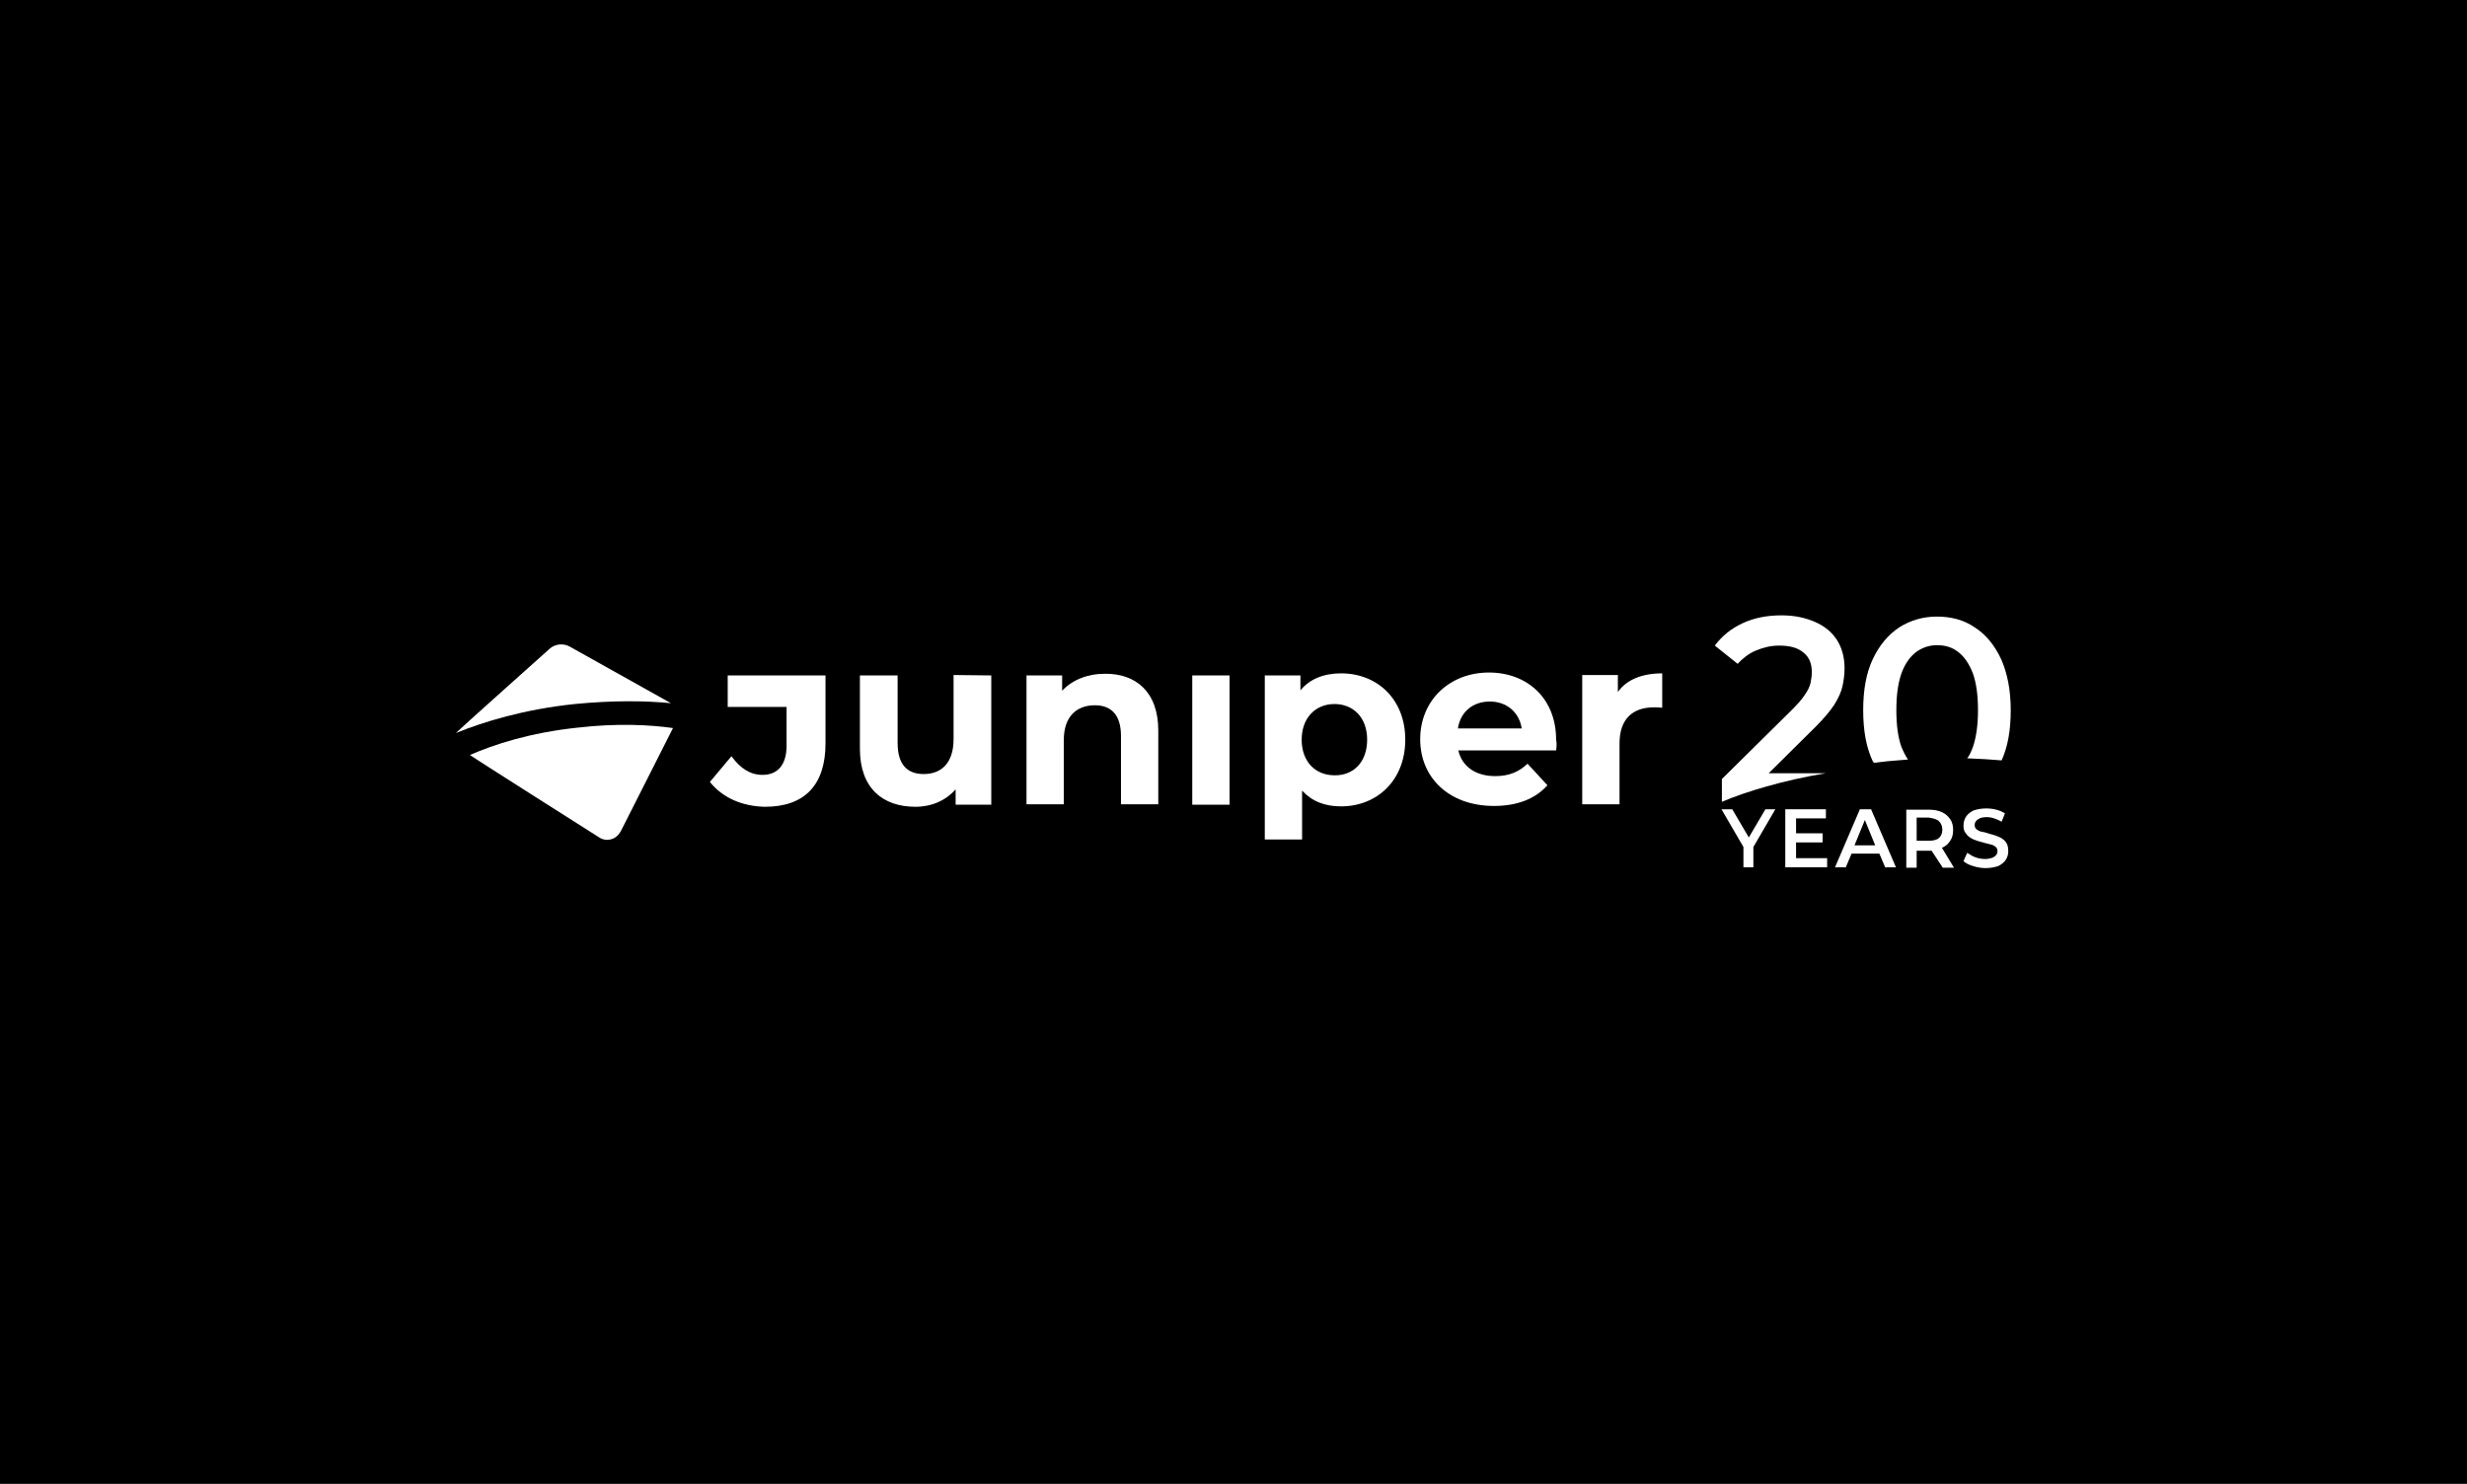
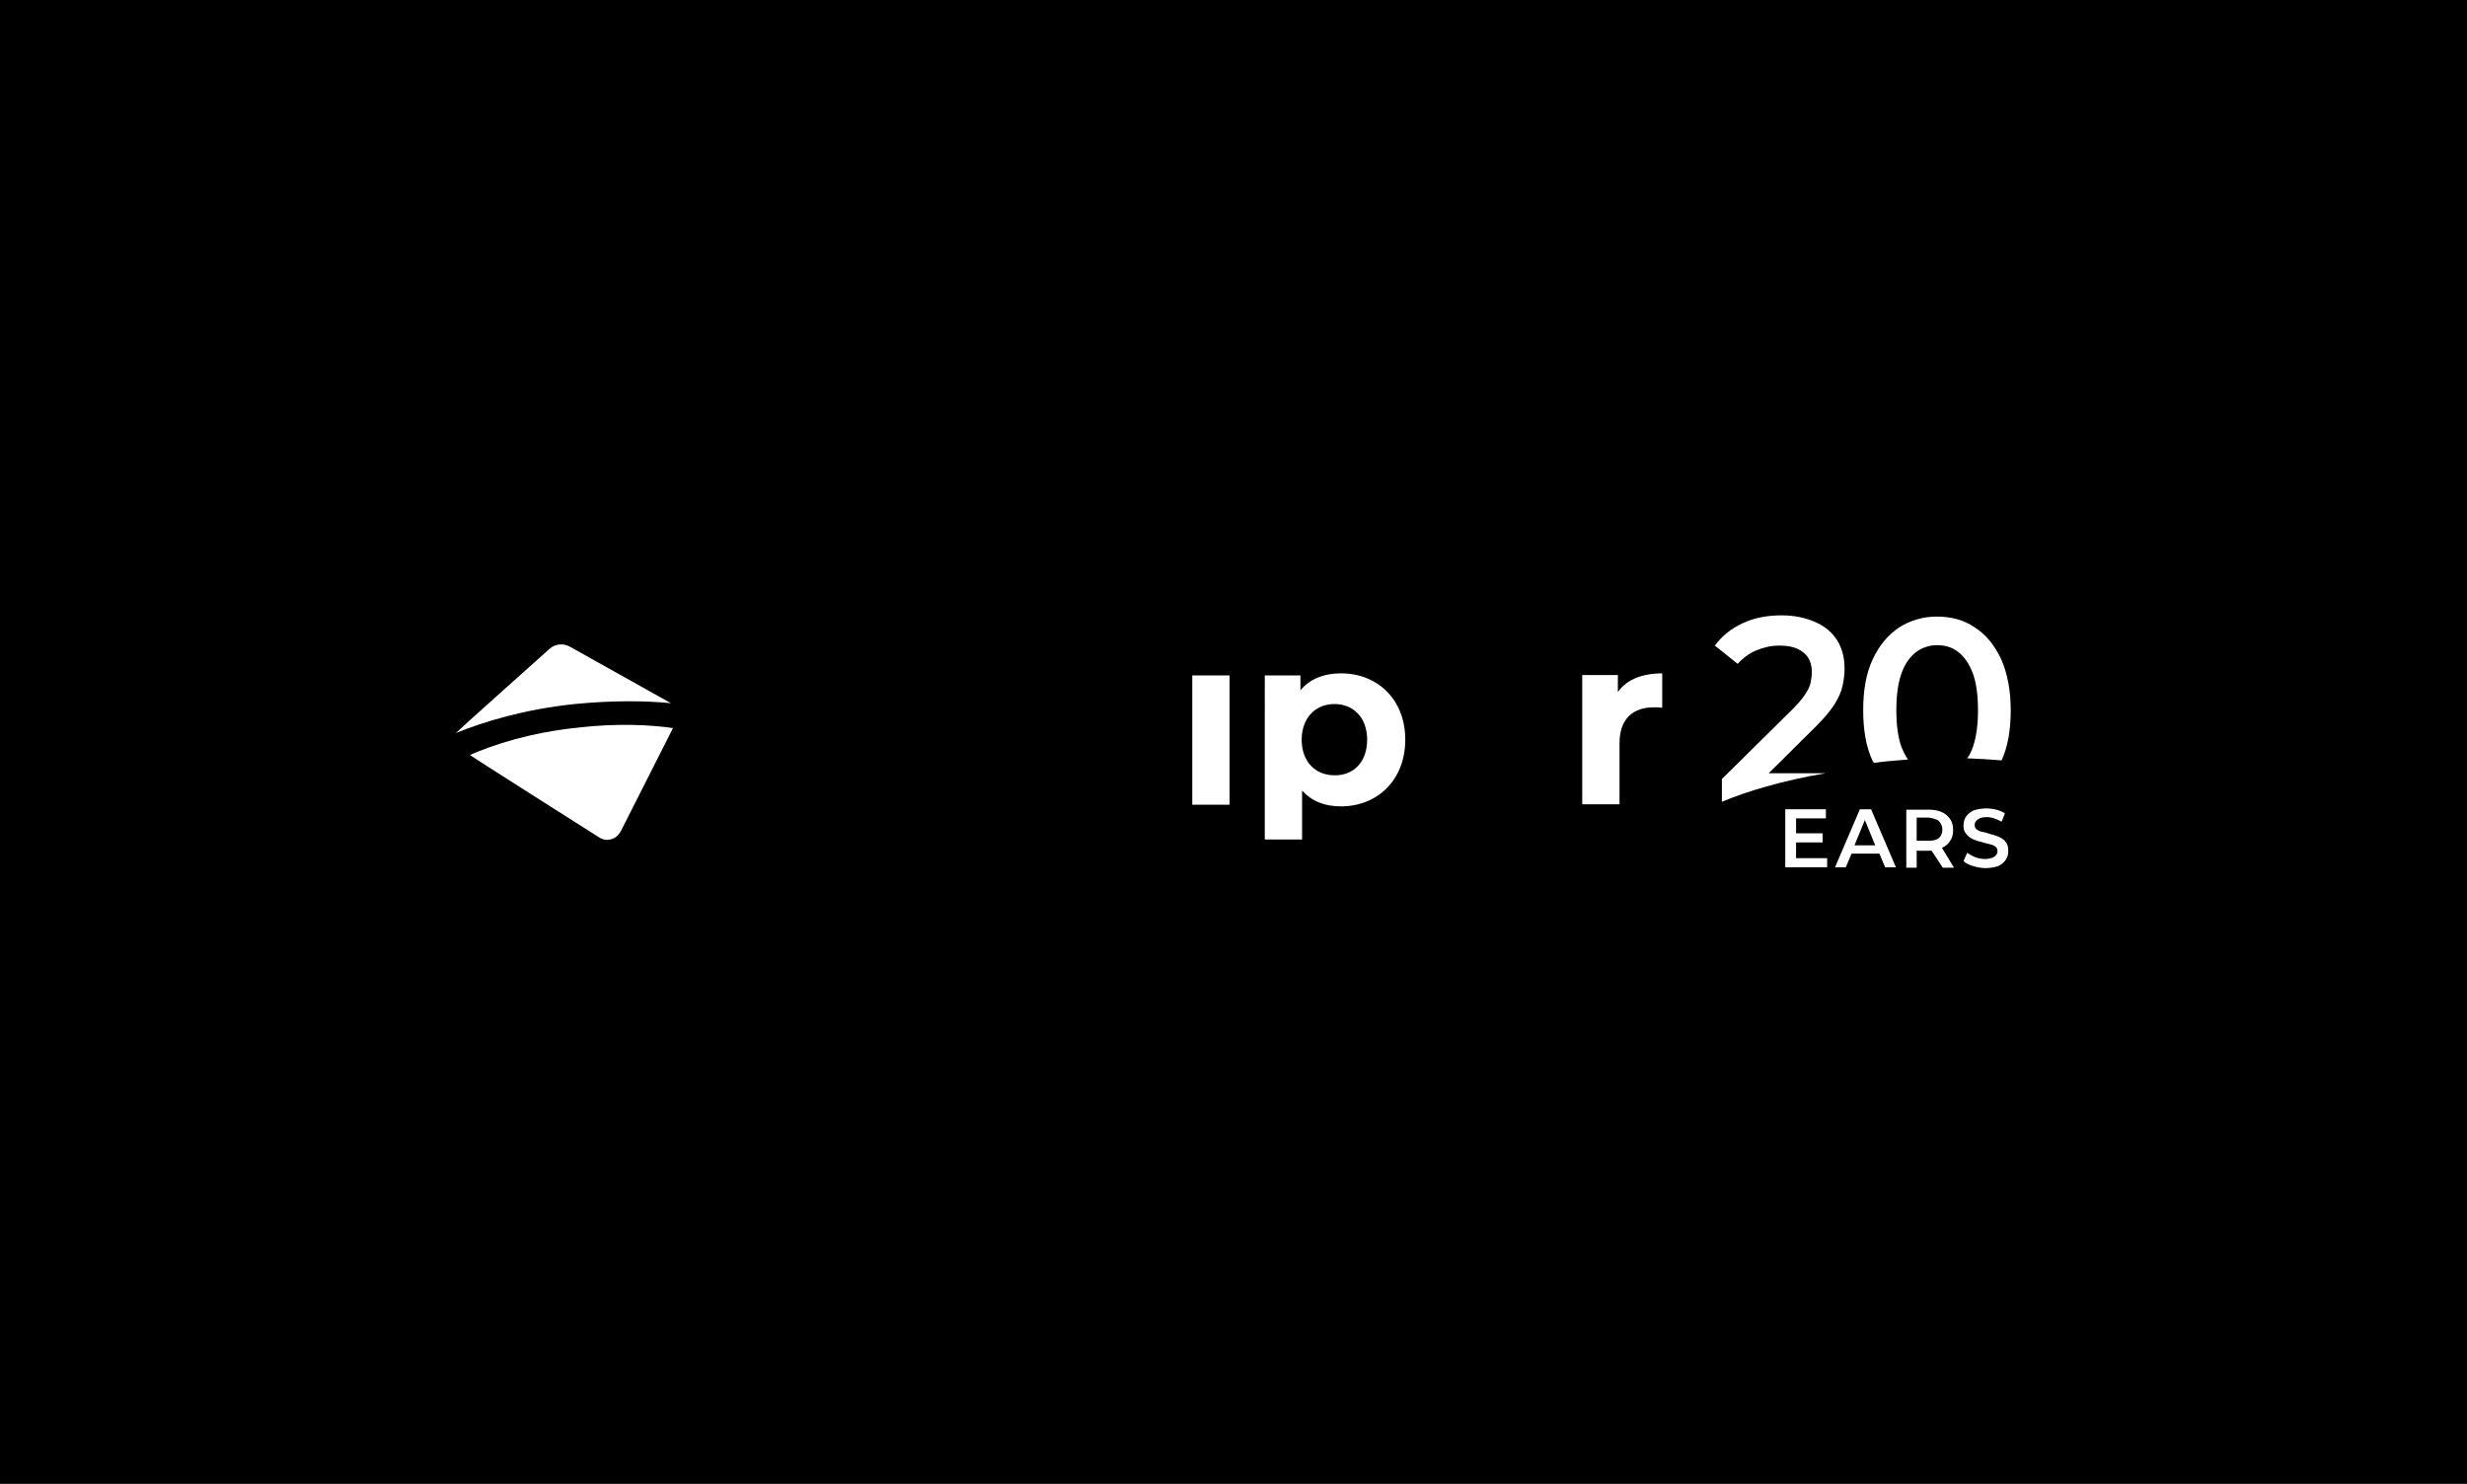
<svg xmlns="http://www.w3.org/2000/svg" id="Capa_1" x="0px" y="0px" viewBox="0 0 595.3 358.1" style="enable-background:new 0 0 595.3 358.1;" xml:space="preserve">
  <style type="text/css">	.st0{fill:#FFFFFF;}</style>
  <rect width="595.3" height="358.1" />
  <g>
    <g>
      <g>
        <g>
          <g>
-             <path class="st0" d="M171.3,188.7l5.2-6.2c2.2,3,4.6,4.5,7.5,4.5c3.8,0,5.8-2.6,5.8-7v-9.4h-14.2V163h23.6v16.4       c0,10-5,15.3-14.6,15.3C179.1,194.6,174.3,192.5,171.3,188.7z" />
-             <path class="st0" d="M239.2,163v31.2h-8.6v-3.7c-2.4,2.7-5.8,4.2-9.7,4.2c-7.8,0-13.4-4.4-13.4-14V163h9.1v16.3       c0,5.2,2.3,7.5,6.3,7.5c4.2,0,7.2-2.6,7.2-8.4v-15.5L239.2,163L239.2,163z" />
-             <path class="st0" d="M279.5,176.3v17.8h-9v-16.5c0-5-2.3-7.4-6.3-7.4c-4.3,0-7.5,2.6-7.5,8.4v15.5h-9V163h8.6v3.7       c2.4-2.6,6.1-4.1,10.3-4.1C273.9,162.5,279.5,166.8,279.5,176.3z" />
            <path class="st0" d="M287.7,163h9v31.2h-9V163z" />
            <path class="st0" d="M339.1,178.5c0,9.8-6.8,16.1-15.5,16.1c-3.9,0-7-1.2-9.4-3.8v11.8h-9V163h8.6v3.6c2.2-2.7,5.6-4.1,9.8-4.1       C332.4,162.5,339.1,168.8,339.1,178.5z M329.9,178.5c0-5.4-3.4-8.6-7.9-8.6s-7.9,3.3-7.9,8.6c0,5.4,3.4,8.6,7.9,8.6       C326.5,187.2,329.9,184,329.9,178.5z" />
-             <path class="st0" d="M375.5,181.1h-23.6c0.9,3.9,4.2,6.2,8.9,6.2c3.3,0,5.7-1,7.8-3l4.8,5.2c-2.9,3.3-7.3,5-12.9,5       c-10.8,0-17.8-6.8-17.8-16.1c0-9.4,7.1-16.1,16.6-16.1c9.2,0,16.2,6.2,16.2,16.2C375.7,179.4,375.6,180.4,375.5,181.1z        M351.8,175.8h15.4c-0.6-3.9-3.6-6.5-7.7-6.5C355.4,169.3,352.4,171.8,351.8,175.8z" />
            <path class="st0" d="M401.1,162.5v8.3c-0.7-0.1-1.4-0.1-2-0.1c-5,0-8.3,2.7-8.3,8.7v14.7h-9v-31.2h8.6v4.1       C392.5,164,396.3,162.5,401.1,162.5z" />
          </g>
        </g>
      </g>
      <g>
        <g>
          <g>
            <g>
              <g>
                <path class="st0" d="M161.9,169.7L137.4,156c-1.5-0.8-3.4-0.6-4.7,0.5c0,0-22.6,20.2-22.7,20.4c6.7-2.7,16.3-5.7,28.7-7         C148,169,155.8,169.1,161.9,169.7z" />
              </g>
            </g>
            <g>
              <g>
                <path class="st0" d="M139.4,175.6c-11.5,1.2-20.3,4.1-26,6.6c0.1,0.2,31.2,19.9,31.2,19.9c1.7,1.1,3.9,0.6,5-1.2         c0.1-0.1,0.1-0.2,0.2-0.3l12.6-24.9C156.7,174.9,148.9,174.5,139.4,175.6z" />
              </g>
            </g>
          </g>
        </g>
      </g>
    </g>
    <g>
      <g>
        <path class="st0" d="M423.7,157c1.7-0.7,3.5-1.2,5.6-1.2c2.6,0,4.5,0.5,5.9,1.7c1.4,1.1,2,2.7,2,4.7c0,0.8-0.1,1.6-0.3,2.6     c-0.2,0.9-0.7,1.9-1.4,2.9c-0.7,1.1-1.8,2.3-3.2,3.7L415.5,188v5.5c5.6-2.4,14.8-5.2,25.1-6.9h-13.8l11.4-11.3     c2-2,3.4-3.7,4.4-5.2c1-1.6,1.7-3.1,2-4.5s0.5-2.8,0.5-4.3c0-2.6-0.6-4.9-1.8-6.8c-1.2-1.9-3-3.4-5.3-4.4s-4.9-1.6-8.1-1.6     c-3.5,0-6.6,0.6-9.4,1.9s-5,3.1-6.7,5.4l5.5,4.4C420.5,158.9,422,157.7,423.7,157z" />
        <path class="st0" d="M452.2,184.1c0.5-0.1,1.1-0.1,1.6-0.2c2.3-0.3,4.5-0.4,6.6-0.6c-0.6-0.9-1.1-1.9-1.6-3.1     c-0.8-2.3-1.2-5.2-1.2-8.8s0.4-6.5,1.2-8.8c0.8-2.3,2-4,3.5-5.2c1.5-1.1,3.2-1.7,5.1-1.7c2,0,3.7,0.5,5.2,1.7     c1.4,1.1,2.6,2.8,3.5,5.2c0.8,2.3,1.2,5.2,1.2,8.8c0,3.5-0.4,6.4-1.2,8.8c-0.4,1.1-0.8,2-1.4,2.8c3,0.1,5.8,0.3,8.3,0.5     c1.5-3.3,2.2-7.3,2.2-12.1s-0.8-8.9-2.3-12.3c-1.6-3.4-3.7-6-6.4-7.7c-2.6-1.8-5.7-2.6-9.1-2.6s-6.4,0.9-9.1,2.6     c-2.7,1.8-4.8,4.3-6.4,7.7s-2.3,7.5-2.3,12.3s0.7,8.9,2.3,12.3C452.1,183.9,452.1,184,452.2,184.1z" />
      </g>
      <g>
-         <polygon class="st0" points="426,195.3 422,202.1 418,195.3 415.4,195.3 420.7,204.4 420.7,209.3 423.1,209.3 423.1,204.4      428.4,195.3    " />
        <polygon class="st0" points="433.4,203.3 439.8,203.3 439.8,201.1 433.4,201.1 433.4,197.5 440.6,197.5 440.6,195.3 430.8,195.3      430.8,209.3 440.9,209.3 440.9,207.1 433.4,207.1    " />
        <path class="st0" d="M448.8,195.3l-6,14h2.6l1.4-3.3h6.7l1.4,3.3h2.6l-6-14H448.8z M447.5,204l2.5-6.1l2.5,6.1H447.5z" />
        <path class="st0" d="M468.6,204.6c0.9-0.4,1.5-0.9,2-1.7c0.5-0.7,0.7-1.6,0.7-2.6s-0.2-1.9-0.7-2.6c-0.5-0.7-1.1-1.3-2-1.7     s-1.9-0.6-3.1-0.6H460v14h2.5v-4.1h3.1c0.2,0,0.3,0,0.5,0l2.7,4.1h2.7L468.6,204.6C468.5,204.6,468.5,204.6,468.6,204.6z      M467.9,198.2c0.5,0.5,0.8,1.2,0.8,2c0,0.9-0.3,1.6-0.8,2c-0.5,0.5-1.4,0.7-2.5,0.7h-2.9v-5.6h2.9     C466.6,197.5,467.4,197.7,467.9,198.2z" />
        <path class="st0" d="M484.2,203.5c-0.3-0.5-0.7-0.9-1.2-1.2s-1-0.5-1.6-0.7c-0.5-0.2-1.2-0.3-1.7-0.5s-1.1-0.3-1.6-0.4     c-0.5-0.1-0.8-0.3-1.2-0.6c-0.3-0.3-0.4-0.6-0.4-1c0-0.3,0.1-0.7,0.3-0.9c0.2-0.3,0.5-0.5,0.9-0.7s1-0.3,1.7-0.3     c0.6,0,1.2,0.1,1.8,0.3c0.6,0.2,1.3,0.5,1.8,0.8l0.8-2c-0.6-0.4-1.3-0.7-2.1-0.9c-0.8-0.2-1.6-0.3-2.4-0.3     c-1.2,0-2.2,0.2-3.1,0.5c-0.8,0.4-1.4,0.9-1.8,1.5s-0.6,1.4-0.6,2.1c0,0.7,0.1,1.4,0.5,1.8c0.3,0.5,0.7,0.9,1.2,1.2     s0.9,0.5,1.6,0.7c0.5,0.2,1.2,0.3,1.7,0.5c0.5,0.1,1.1,0.3,1.6,0.4c0.5,0.1,0.8,0.3,1.2,0.6c0.3,0.3,0.4,0.6,0.4,1     c0,0.3-0.1,0.7-0.3,0.9c-0.2,0.3-0.5,0.5-0.9,0.7c-0.4,0.1-1,0.3-1.7,0.3c-0.8,0-1.6-0.1-2.4-0.4c-0.8-0.3-1.4-0.7-2-1.1l-0.9,2     c0.5,0.5,1.3,0.9,2.3,1.2c0.9,0.3,2,0.5,3,0.5c1.2,0,2.2-0.2,3.1-0.5c0.8-0.4,1.4-0.9,1.8-1.5s0.6-1.3,0.6-2     C484.6,204.6,484.5,204,484.2,203.5z" />
      </g>
    </g>
  </g>
</svg>